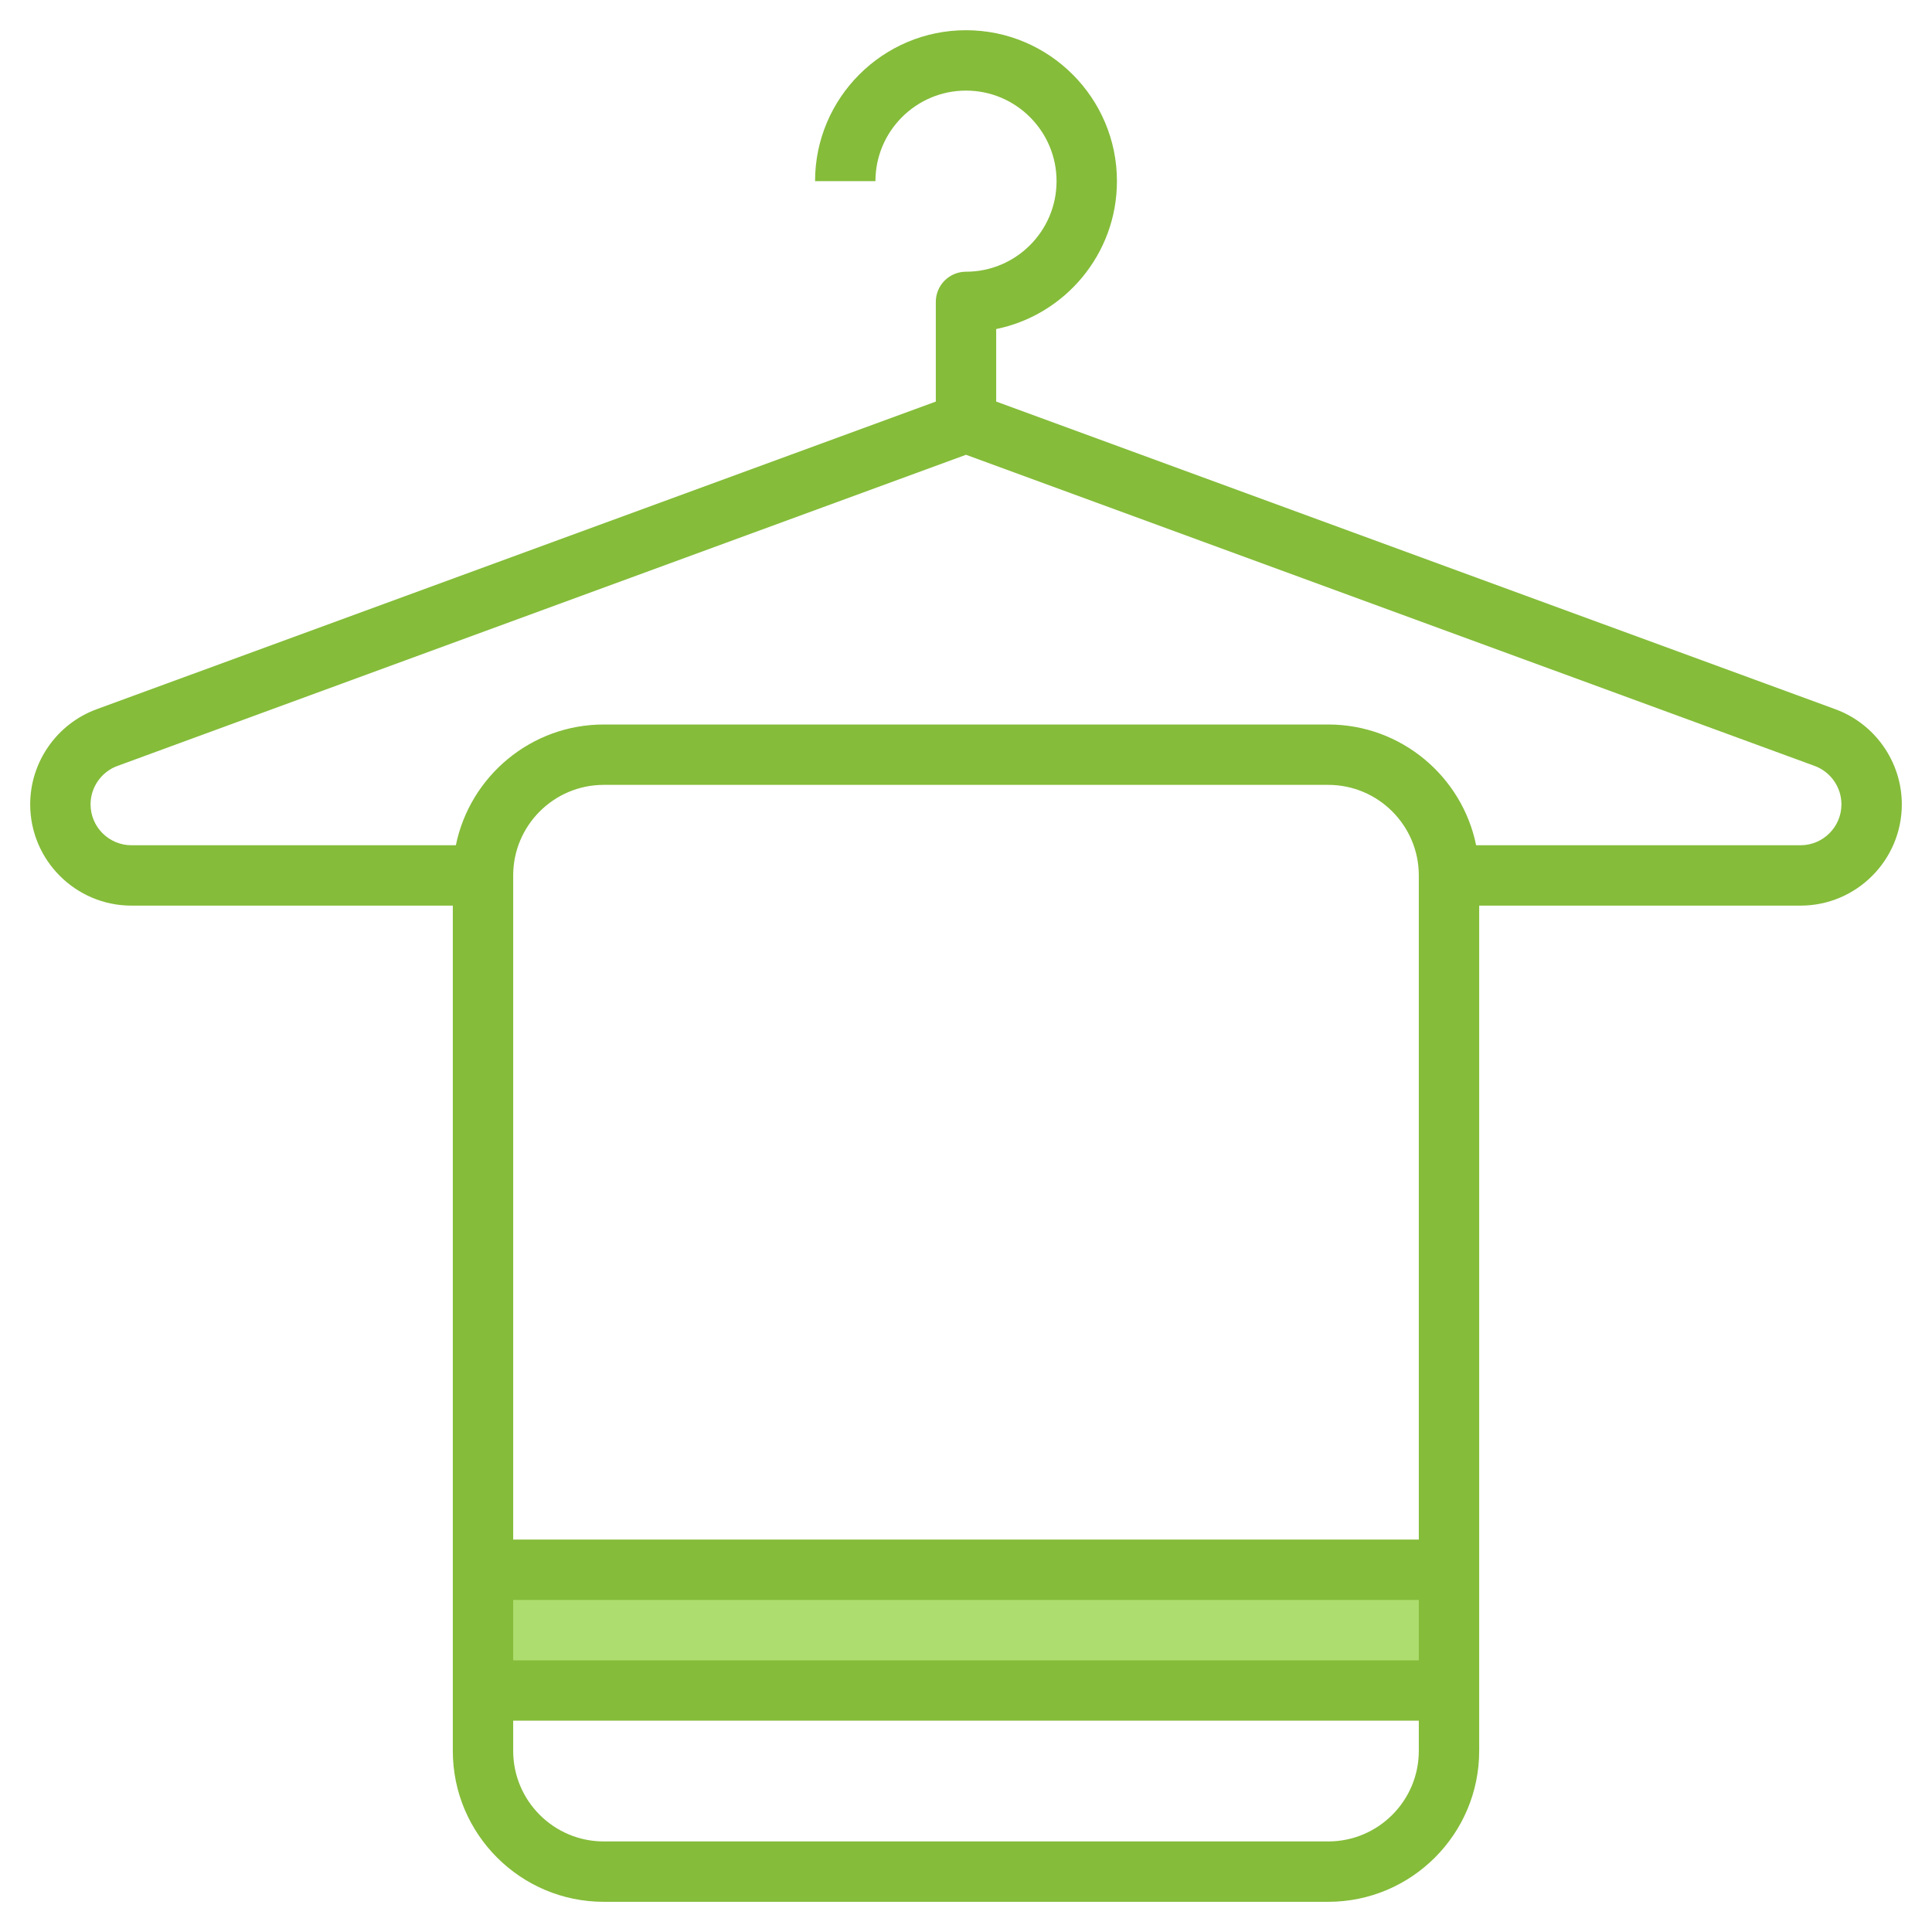
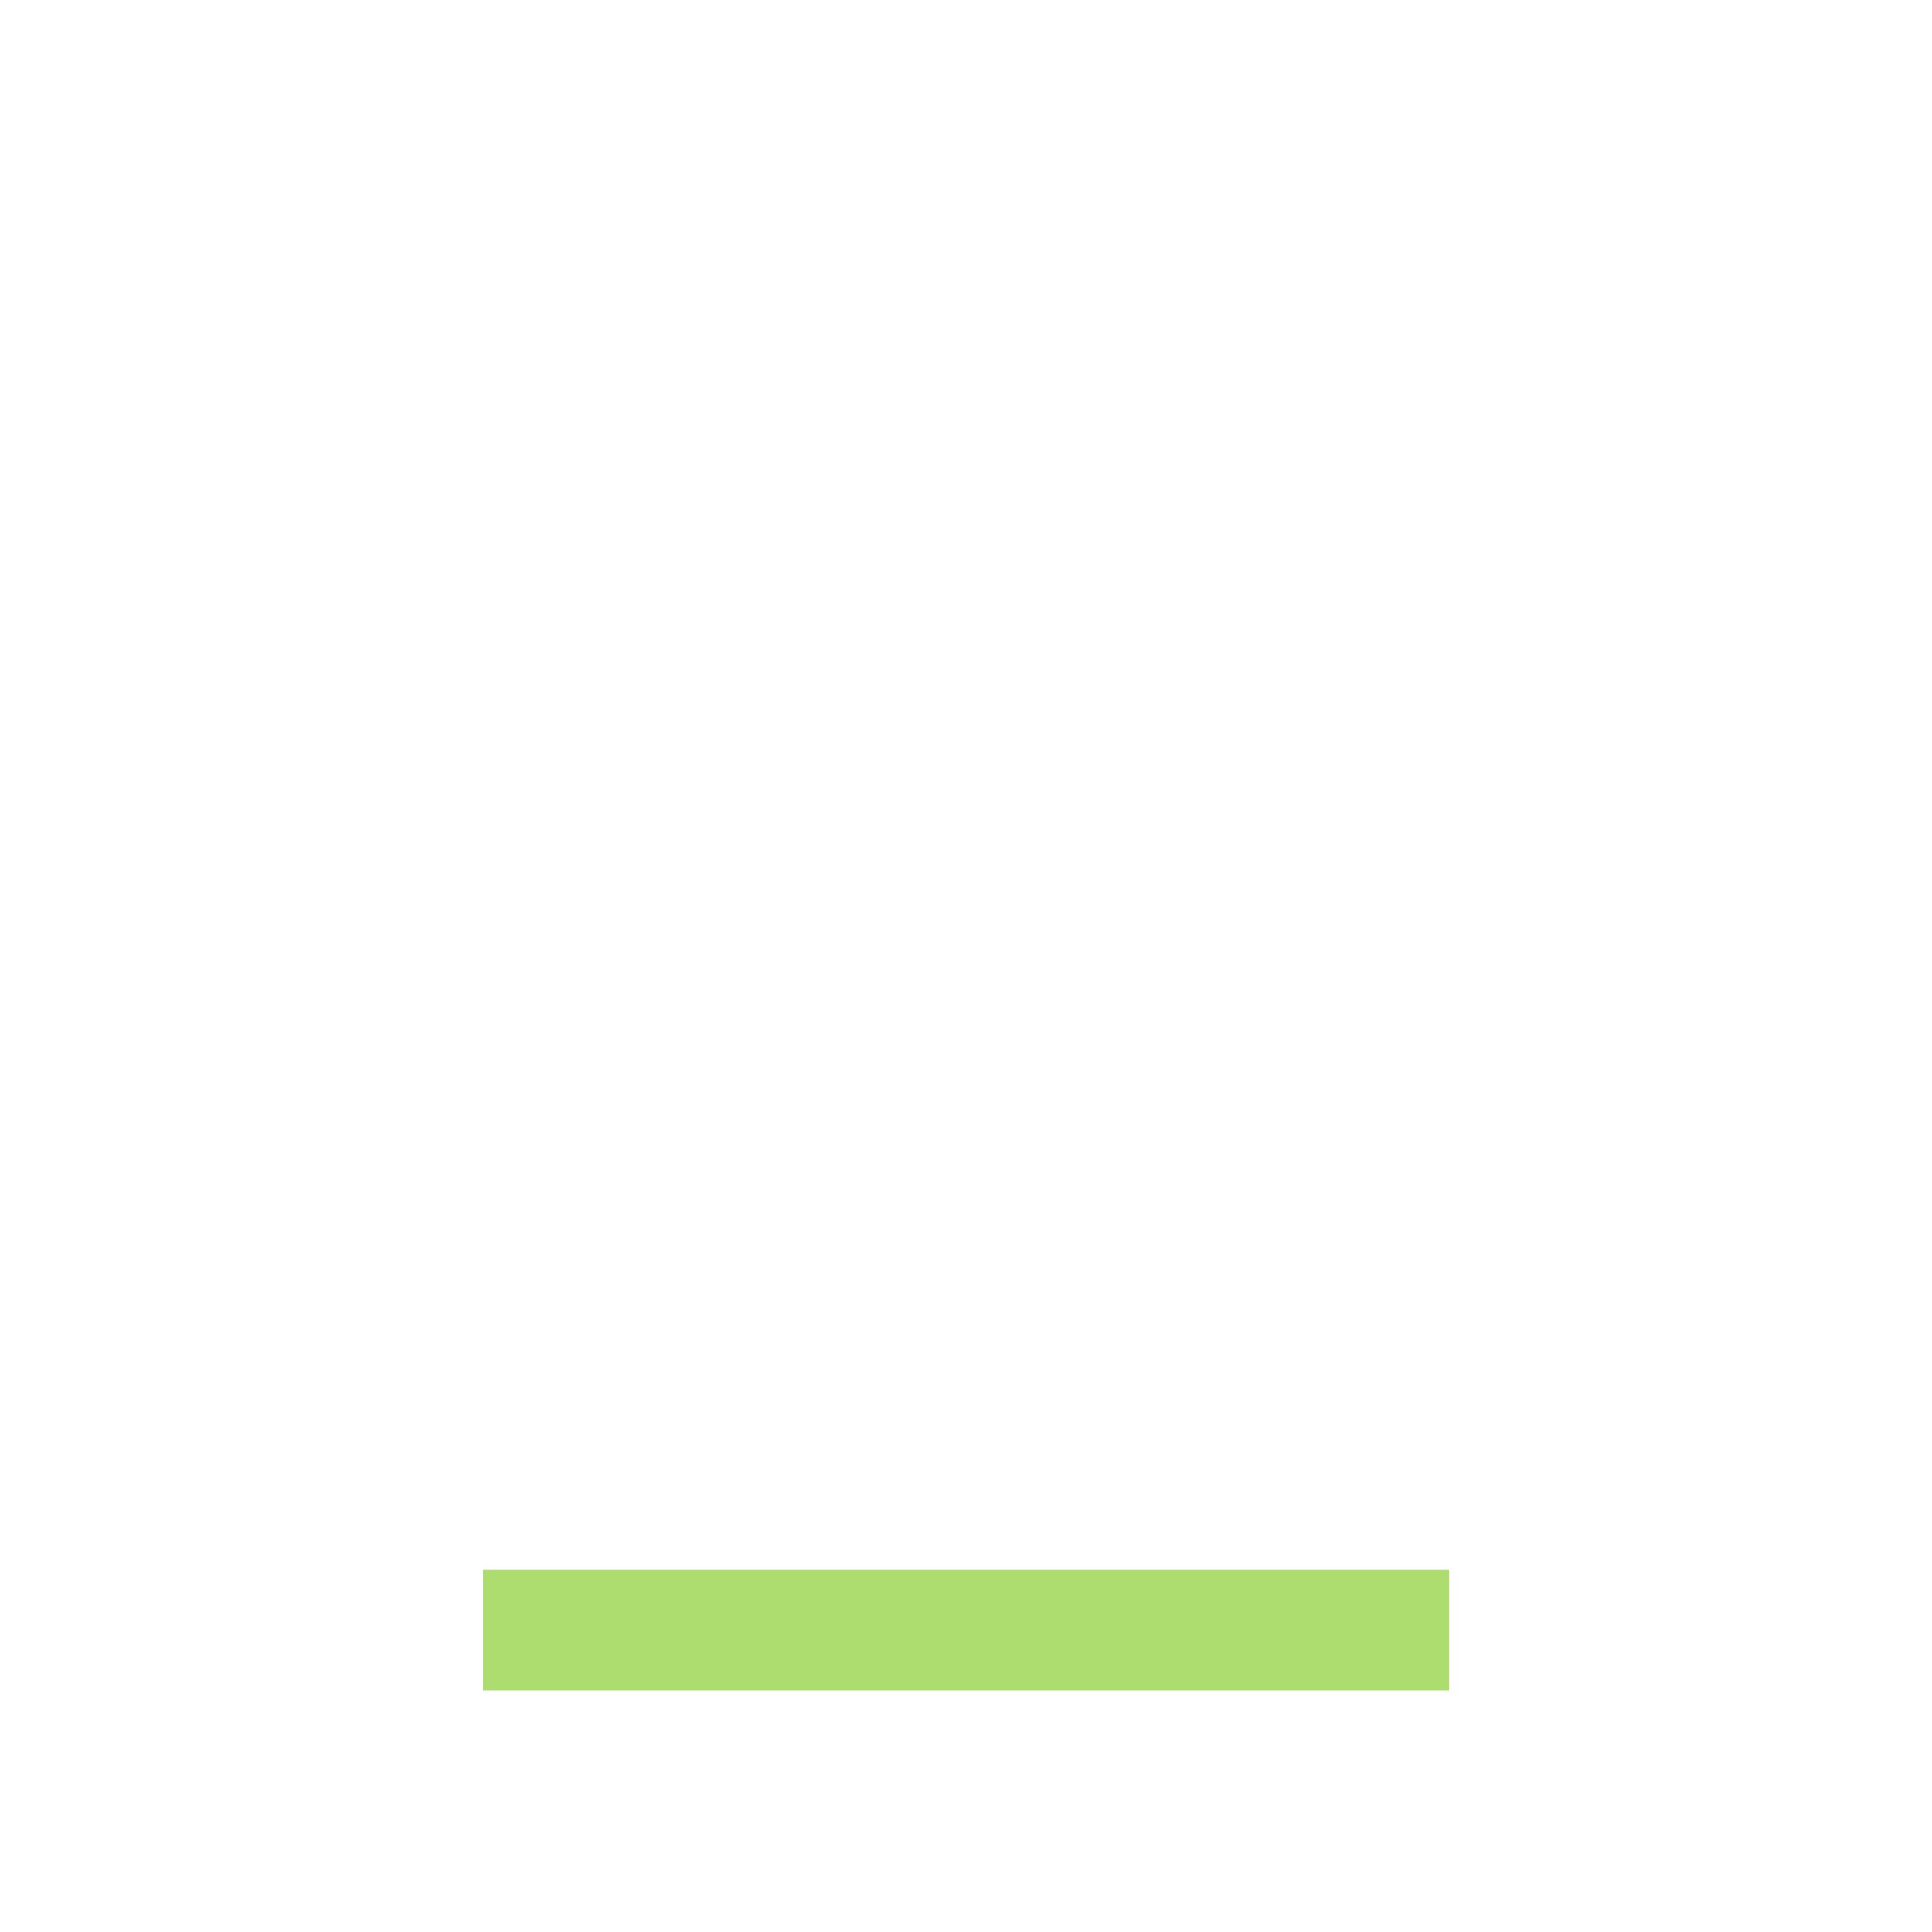
<svg xmlns="http://www.w3.org/2000/svg" id="Layer_3" height="512px" viewBox="0 0 64 64" width="512px" class="">
  <g>
    <g>
-       <path d="m16 52h32v4h-32z" fill="#f4b2b0" data-original="#F4B2B0" class="active-path" style="fill:#AEDD6F" data-old_color="#f4b2b0" />
-       <path d="m60.801 23.495-27.801-10.193v-2.402c2.279-.465 4-2.484 4-4.899 0-2.757-2.243-5-5-5s-5 2.243-5 5h2c0-1.654 1.346-3 3-3s3 1.346 3 3-1.346 3-3 3c-.553 0-1 .447-1 1v3.302l-27.801 10.192c-1.315.483-2.199 1.748-2.199 3.15 0 1.85 1.505 3.355 3.355 3.355h10.645v28c0 2.757 2.243 5 5 5h24c2.757 0 5-2.243 5-5v-28h10.645c1.85 0 3.355-1.505 3.355-3.355 0-1.402-.884-2.667-2.199-3.15zm-13.801 27.505h-30v-22c0-1.654 1.346-3 3-3h24c1.654 0 3 1.346 3 3zm-30 2h30v2h-30zm27 8h-24c-1.654 0-3-1.346-3-3v-1h30v1c0 1.654-1.346 3-3 3zm15.645-33h-10.746c-.465-2.279-2.484-4-4.899-4h-24c-2.414 0-4.434 1.721-4.899 4h-10.746c-.747 0-1.355-.608-1.355-1.355 0-.566.357-1.077.889-1.272l28.111-10.308 28.111 10.307c.532.195.889.706.889 1.273 0 .747-.608 1.355-1.355 1.355z" fill="#b3404a" data-original="#B3404A" class="" style="fill:#85BC3A" data-old_color="#b3404a" />
+       <path d="m16 52h32v4h-32" fill="#f4b2b0" data-original="#F4B2B0" class="active-path" style="fill:#AEDD6F" data-old_color="#f4b2b0" />
    </g>
  </g>
</svg>